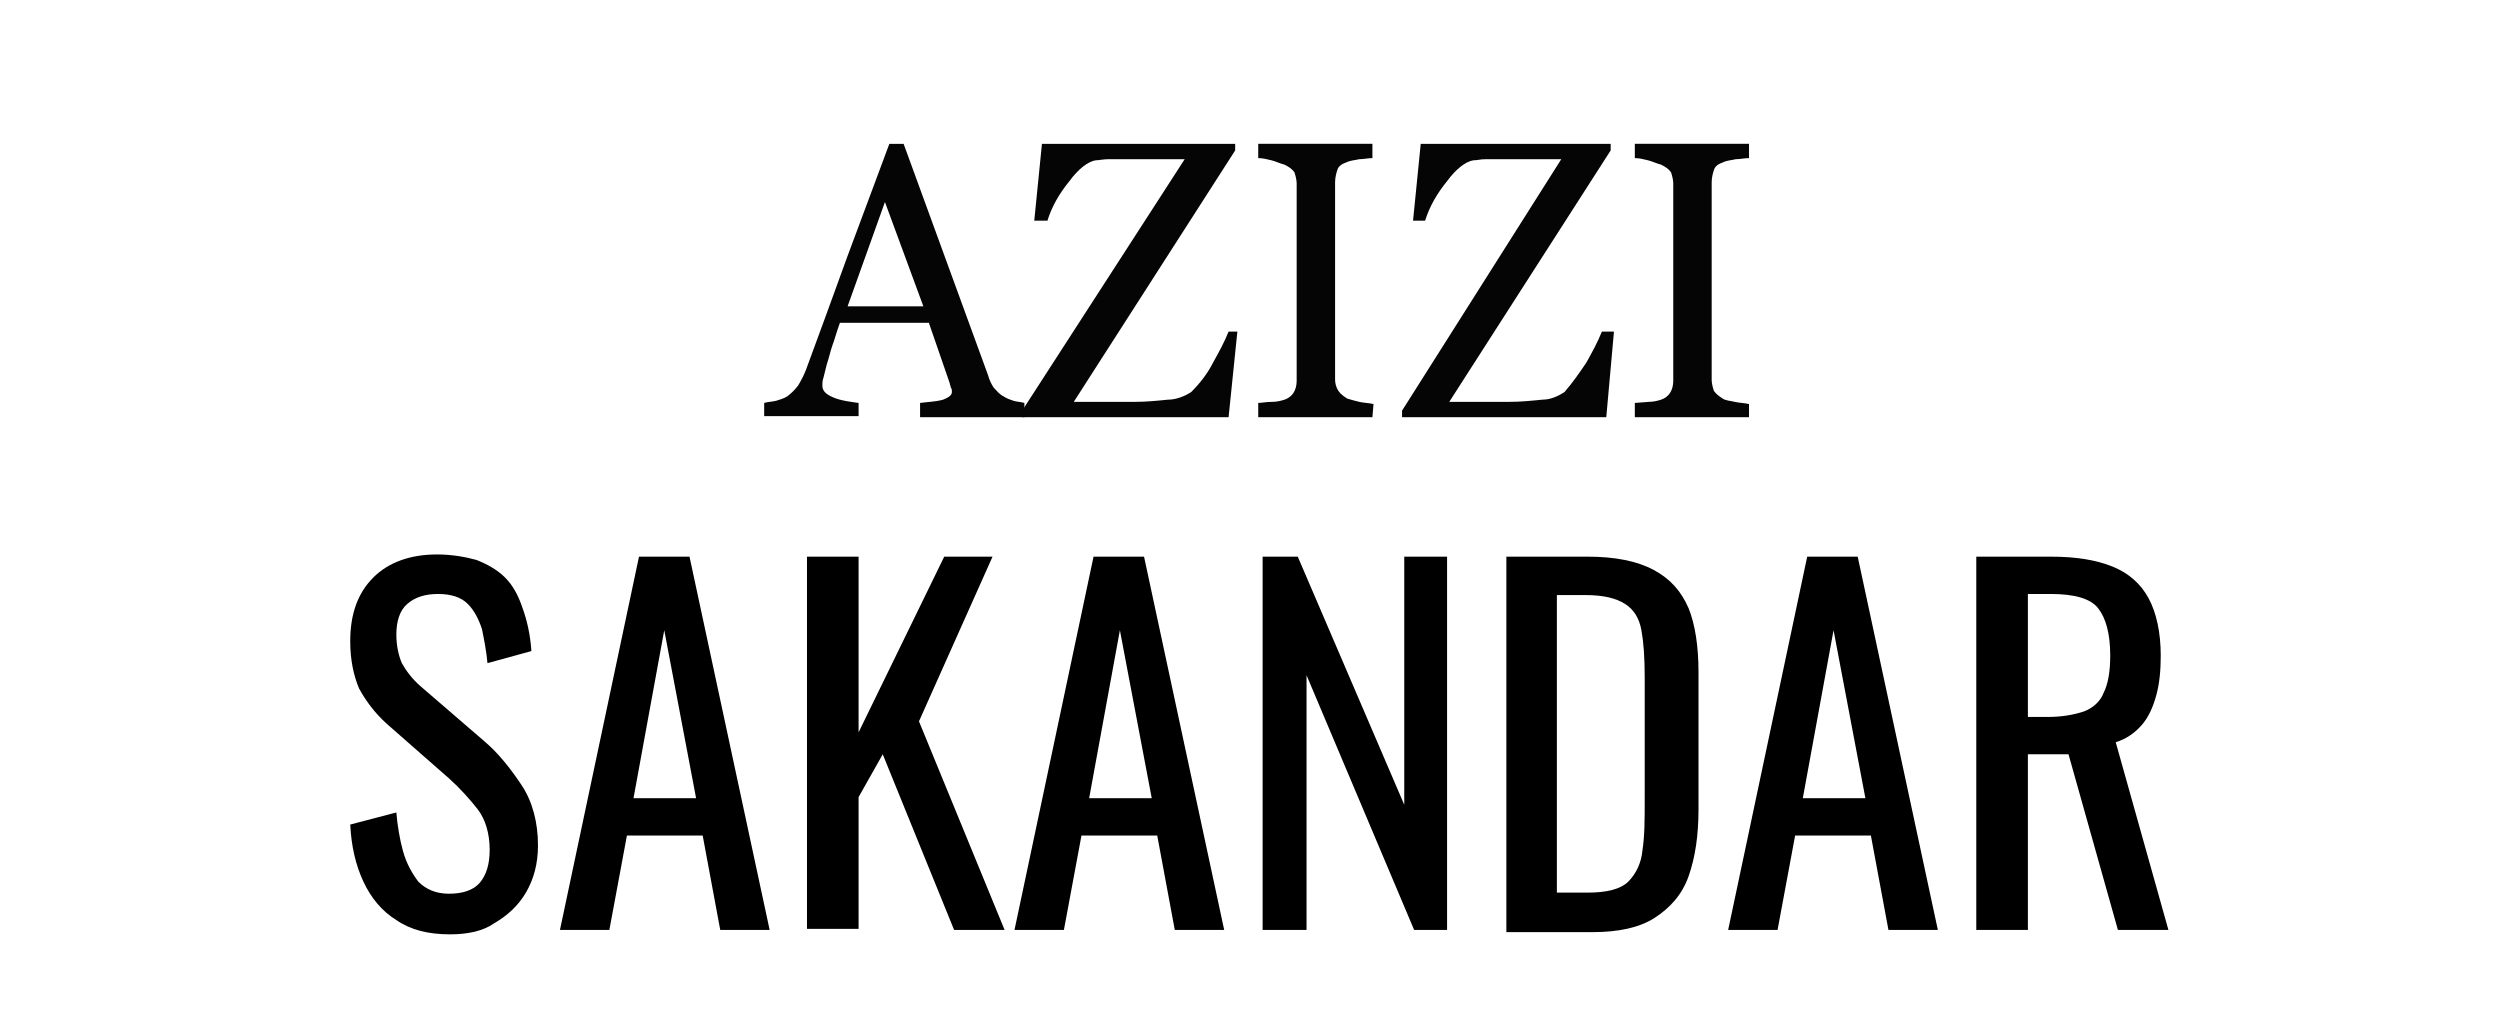
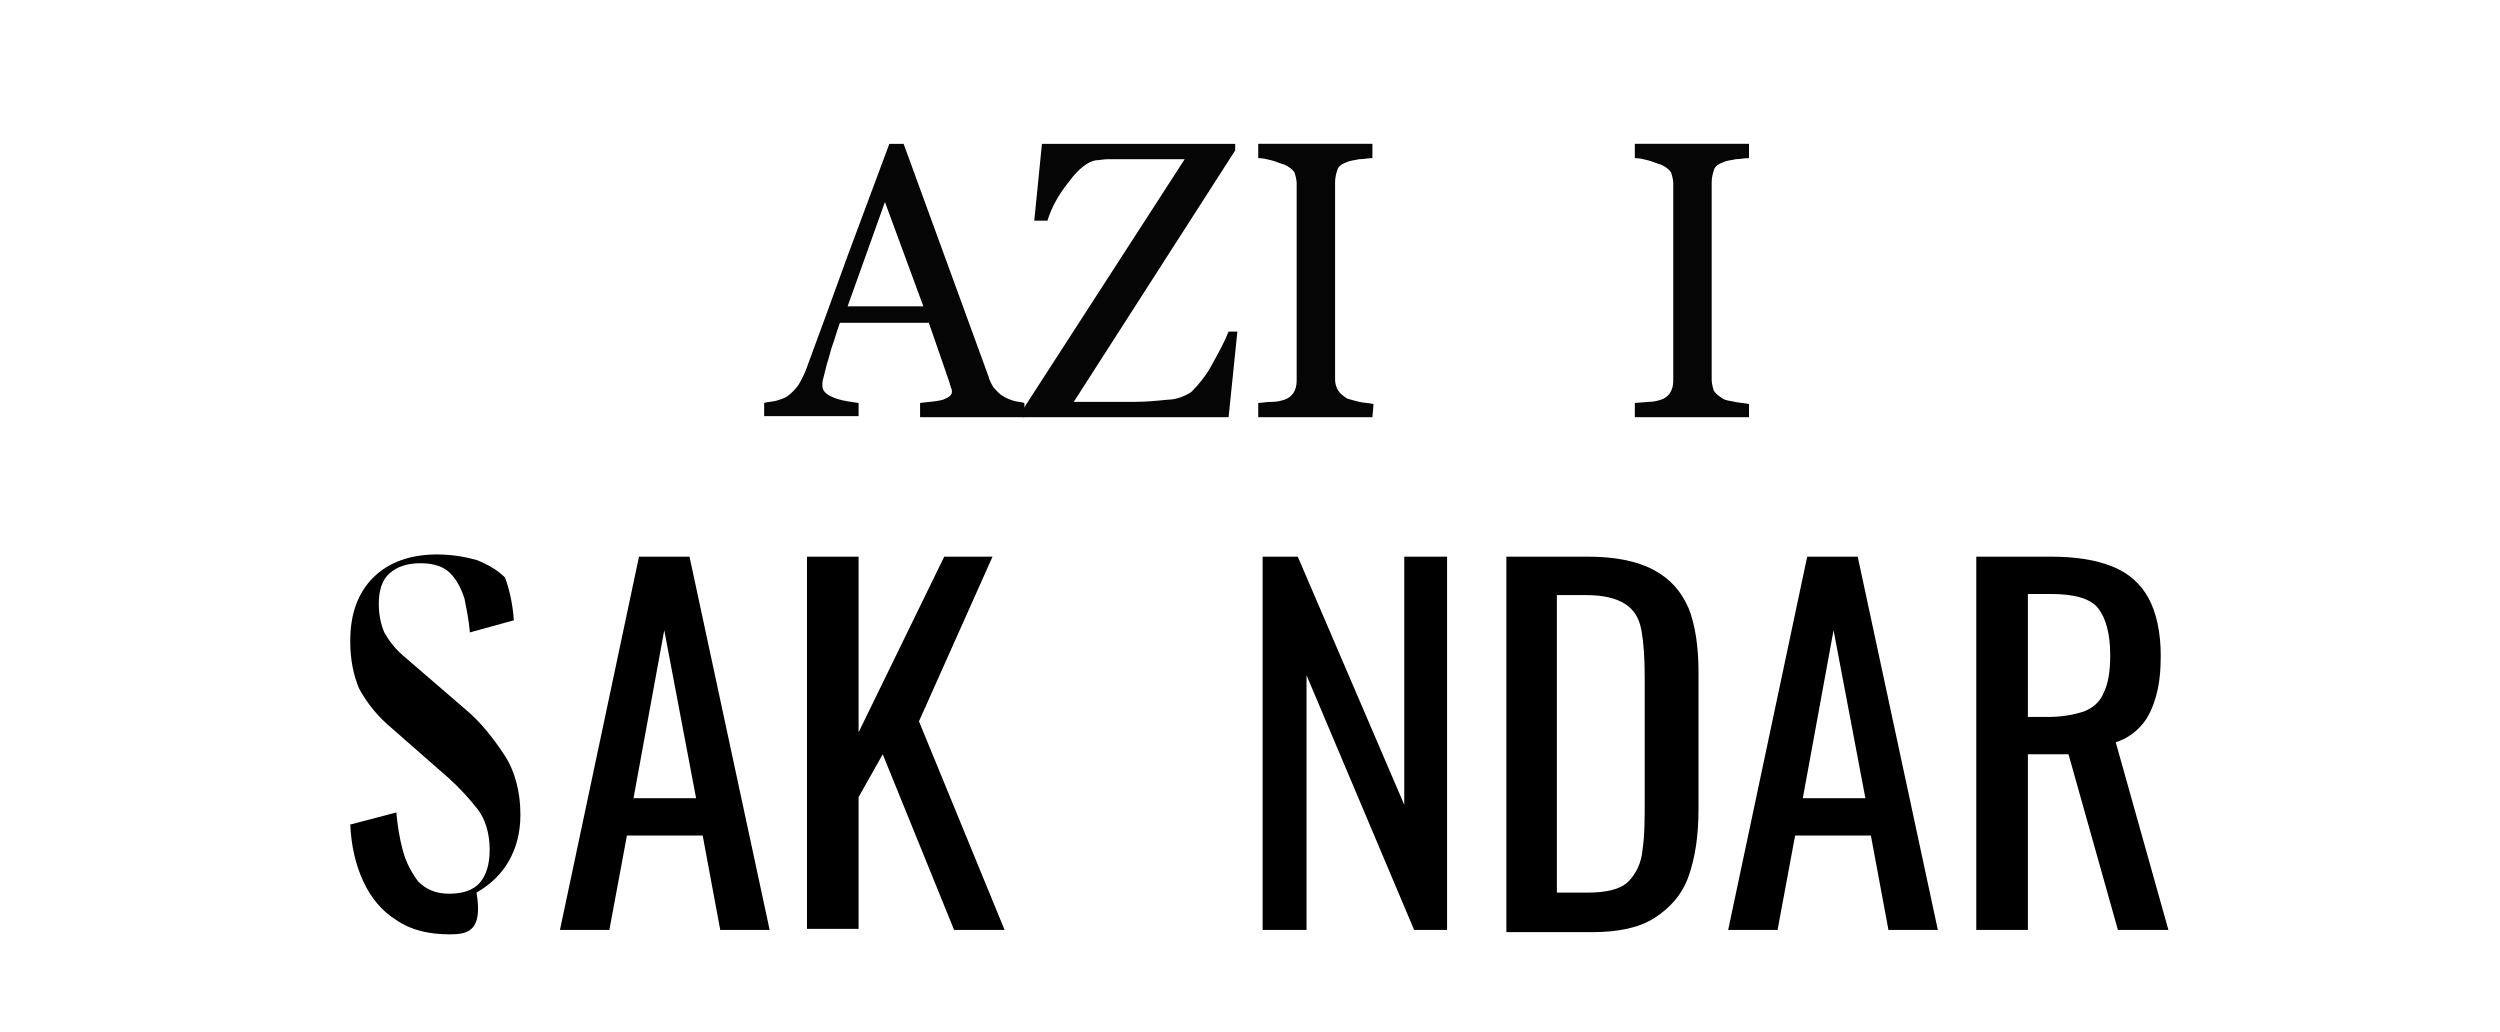
<svg xmlns="http://www.w3.org/2000/svg" version="1.1" id="Layer_1" x="0px" y="0px" viewBox="-191 350 227.7 94" style="enable-background:new -191 350 227.7 94;" xml:space="preserve">
  <style type="text/css">
	.st0{enable-background:new    ;}
	.st1{fill:#050505;}
</style>
  <g class="st0">
-     <path d="M-150,435.1c-2,0-3.6-0.4-4.9-1.3c-1.3-0.8-2.3-2-3-3.5s-1.1-3.2-1.2-5.2l4.2-1.1c0.1,1.2,0.3,2.4,0.6,3.5   c0.3,1.1,0.8,2,1.4,2.8c0.7,0.7,1.6,1.1,2.8,1.1c1.2,0,2.2-0.3,2.8-1c0.6-0.7,0.9-1.7,0.9-3c0-1.5-0.4-2.8-1.1-3.7   c-0.7-0.9-1.6-1.9-2.6-2.8l-5.7-5c-1.1-1-1.9-2.1-2.5-3.2c-0.5-1.2-0.8-2.6-0.8-4.3c0-2.5,0.7-4.4,2.1-5.8c1.4-1.4,3.4-2.1,5.8-2.1   c1.3,0,2.5,0.2,3.6,0.5c1,0.4,1.9,0.9,2.6,1.6c0.7,0.7,1.2,1.6,1.6,2.8c0.4,1.1,0.7,2.4,0.8,3.9l-4,1.1c-0.1-1.1-0.3-2.1-0.5-3.1   c-0.3-0.9-0.7-1.7-1.3-2.3s-1.5-0.9-2.7-0.9c-1.2,0-2.1,0.3-2.8,0.9c-0.7,0.6-1,1.6-1,2.8c0,1,0.2,1.9,0.5,2.6   c0.4,0.7,0.9,1.4,1.7,2.1l5.8,5c1.3,1.1,2.4,2.5,3.4,4s1.5,3.4,1.5,5.5c0,1.7-0.4,3.1-1.1,4.3c-0.7,1.2-1.7,2.1-2.9,2.8   C-147,434.8-148.4,435.1-150,435.1z" />
+     <path d="M-150,435.1c-2,0-3.6-0.4-4.9-1.3c-1.3-0.8-2.3-2-3-3.5s-1.1-3.2-1.2-5.2l4.2-1.1c0.1,1.2,0.3,2.4,0.6,3.5   c0.3,1.1,0.8,2,1.4,2.8c0.7,0.7,1.6,1.1,2.8,1.1c1.2,0,2.2-0.3,2.8-1c0.6-0.7,0.9-1.7,0.9-3c0-1.5-0.4-2.8-1.1-3.7   c-0.7-0.9-1.6-1.9-2.6-2.8l-5.7-5c-1.1-1-1.9-2.1-2.5-3.2c-0.5-1.2-0.8-2.6-0.8-4.3c0-2.5,0.7-4.4,2.1-5.8c1.4-1.4,3.4-2.1,5.8-2.1   c1.3,0,2.5,0.2,3.6,0.5c1,0.4,1.9,0.9,2.6,1.6c0.4,1.1,0.7,2.4,0.8,3.9l-4,1.1c-0.1-1.1-0.3-2.1-0.5-3.1   c-0.3-0.9-0.7-1.7-1.3-2.3s-1.5-0.9-2.7-0.9c-1.2,0-2.1,0.3-2.8,0.9c-0.7,0.6-1,1.6-1,2.8c0,1,0.2,1.9,0.5,2.6   c0.4,0.7,0.9,1.4,1.7,2.1l5.8,5c1.3,1.1,2.4,2.5,3.4,4s1.5,3.4,1.5,5.5c0,1.7-0.4,3.1-1.1,4.3c-0.7,1.2-1.7,2.1-2.9,2.8   C-147,434.8-148.4,435.1-150,435.1z" />
    <path d="M-140,434.7l7.2-34h4.6l7.3,34h-4.5l-1.6-8.6h-6.9l-1.6,8.6H-140z M-133.3,422.7h5.7l-2.9-15.3L-133.3,422.7z" />
    <path d="M-117.5,434.7v-34h4.7v16l7.8-16h4.4l-6.7,15l7.8,19h-4.6l-6.5-16l-2.2,3.9v12H-117.5z" />
-     <path d="M-98.6,434.7l7.2-34h4.6l7.3,34H-84l-1.6-8.6h-6.9l-1.6,8.6H-98.6z M-91.8,422.7h5.7l-2.9-15.3L-91.8,422.7z" />
    <path d="M-76,434.7v-34h3.2l9.7,22.6v-22.6h3.9v34h-3l-9.8-23.2v23.2H-76z" />
    <path d="M-53.8,434.7v-34h7.4c2.5,0,4.5,0.4,6,1.2c1.5,0.8,2.5,1.9,3.2,3.5c0.6,1.5,0.9,3.5,0.9,5.8v12.5c0,2.4-0.3,4.4-0.9,6.1   c-0.6,1.7-1.7,2.9-3.1,3.8s-3.3,1.3-5.7,1.3H-53.8z M-49.1,431.3h2.7c1.7,0,3-0.3,3.7-1c0.7-0.7,1.2-1.7,1.3-2.9   c0.2-1.3,0.2-2.8,0.2-4.7v-11c0-1.8-0.1-3.2-0.3-4.3c-0.2-1.1-0.7-1.9-1.5-2.4c-0.8-0.5-1.9-0.8-3.6-0.8h-2.6V431.3z" />
    <path d="M-33.6,434.7l7.2-34h4.6l7.3,34H-19l-1.6-8.6h-6.9l-1.6,8.6H-33.6z M-26.8,422.7h5.7l-2.9-15.3L-26.8,422.7z" />
    <path d="M-11,434.7v-34h6.8c2.3,0,4.1,0.3,5.6,0.9c1.5,0.6,2.6,1.6,3.3,2.9c0.7,1.3,1.1,3.1,1.1,5.2c0,1.3-0.1,2.5-0.4,3.6   c-0.3,1.1-0.7,2-1.3,2.7c-0.6,0.7-1.4,1.3-2.4,1.6l4.8,17.1H1.9l-4.5-16h-3.7v16H-11z M-6.3,415.3h1.8c1.3,0,2.4-0.2,3.3-0.5   c0.8-0.3,1.5-0.9,1.8-1.7c0.4-0.8,0.6-1.9,0.6-3.4c0-2-0.4-3.4-1.1-4.3c-0.7-0.9-2.2-1.3-4.3-1.3h-2.1V415.3z" />
  </g>
  <g id="Layer_2">
    <g id="Layer_1-2">
      <path class="st1" d="M-66,388h-10.4v-1.3c0.3,0,0.7-0.1,1.3-0.1c0.4,0,0.8-0.1,1.1-0.2c0.3-0.1,0.6-0.3,0.8-0.6    c0.2-0.3,0.3-0.7,0.3-1.1v-18c0-0.3-0.1-0.7-0.2-1c-0.2-0.3-0.5-0.5-0.9-0.7c-0.4-0.1-0.8-0.3-1.2-0.4s-0.8-0.2-1.2-0.2v-1.3H-66    v1.3c-0.4,0-0.8,0.1-1.2,0.1c-0.4,0.1-0.8,0.1-1.2,0.3c-0.3,0.1-0.7,0.3-0.8,0.7c-0.1,0.3-0.2,0.7-0.2,1.1v18c0,0.3,0.1,0.7,0.3,1    c0.2,0.3,0.5,0.5,0.8,0.7c0.3,0.1,0.7,0.2,1.1,0.3c0.4,0.1,0.9,0.1,1.3,0.2L-66,388L-66,388z" />
      <path class="st1" d="M-97.6,388h-9.6v-1.3c0.7-0.1,1.4-0.1,2.1-0.3c0.5-0.2,0.8-0.4,0.8-0.7c0-0.1,0-0.3-0.1-0.4    c0-0.1-0.1-0.3-0.1-0.4l-1.9-5.5h-8.1c-0.3,0.8-0.5,1.6-0.7,2.1c-0.2,0.6-0.3,1.1-0.5,1.7c-0.1,0.4-0.2,0.8-0.3,1.2    c-0.1,0.3-0.1,0.5-0.1,0.7c0,0.5,0.3,0.8,1,1.1c0.7,0.3,1.6,0.4,2.3,0.5v1.2h-8.6v-1.2c0.3-0.1,0.7-0.1,1.1-0.2    c0.3-0.1,0.7-0.2,1-0.4c0.4-0.3,0.7-0.6,1-1c0.3-0.5,0.5-0.9,0.7-1.4c1.1-3,2.4-6.5,3.8-10.4c1.4-3.8,2.7-7.2,3.8-10.2h1.3    l7.7,21.1c0.1,0.4,0.3,0.8,0.5,1.1c0.3,0.3,0.5,0.6,0.9,0.8c0.3,0.2,0.6,0.3,0.9,0.4s0.7,0.1,1,0.2V388z M-106.9,377.9l-3.5-9.5    l-3.4,9.5H-106.9z" />
      <path class="st1" d="M-78.3,380.2l-0.8,7.8h-18.8v-0.6l14.8-22.9h-5.4c-0.6,0-1.1,0-1.6,0c-0.4,0-0.8,0.1-1.1,0.1    c-0.7,0.1-1.6,0.8-2.4,1.9c-0.9,1.1-1.6,2.3-2,3.6h-1.2l0.7-7h17.6v0.6l-14.7,22.9h5.6c1,0,2-0.1,3-0.2c0.7,0,1.5-0.3,2.1-0.7    c0.8-0.8,1.5-1.7,2-2.7c0.5-0.9,1-1.8,1.4-2.8H-78.3z" />
      <path class="st1" d="M-31.7,388h-10.4v-1.3l1.3-0.1c0.4,0,0.8-0.1,1.1-0.2c0.3-0.1,0.6-0.3,0.8-0.6c0.2-0.3,0.3-0.7,0.3-1.1v-18    c0-0.3-0.1-0.7-0.2-1c-0.2-0.3-0.5-0.5-0.9-0.7c-0.4-0.1-0.8-0.3-1.2-0.4c-0.4-0.1-0.8-0.2-1.2-0.2v-1.3h10.4v1.3    c-0.4,0-0.8,0.1-1.2,0.1c-0.4,0.1-0.8,0.1-1.2,0.3c-0.3,0.1-0.7,0.3-0.8,0.7c-0.1,0.3-0.2,0.7-0.2,1.1v18c0,0.3,0.1,0.7,0.2,1    c0.2,0.3,0.5,0.5,0.8,0.7s0.7,0.2,1.1,0.3c0.4,0.1,0.9,0.1,1.3,0.2L-31.7,388L-31.7,388z" />
-       <path class="st1" d="M-44,380.2l-0.7,7.8h-18.6v-0.6l14.5-22.9h-5.3c-0.6,0-1.1,0-1.6,0s-0.7,0.1-1.1,0.1    c-0.7,0.1-1.6,0.8-2.4,1.9c-0.9,1.1-1.6,2.3-2,3.6h-1.1l0.7-7h17.3v0.6L-59,386.6h5.5c1,0,2-0.1,3-0.2c0.7,0,1.4-0.3,2-0.7    c0.7-0.8,1.4-1.8,2-2.7c0.5-0.9,1-1.8,1.4-2.8H-44z" />
    </g>
  </g>
</svg>